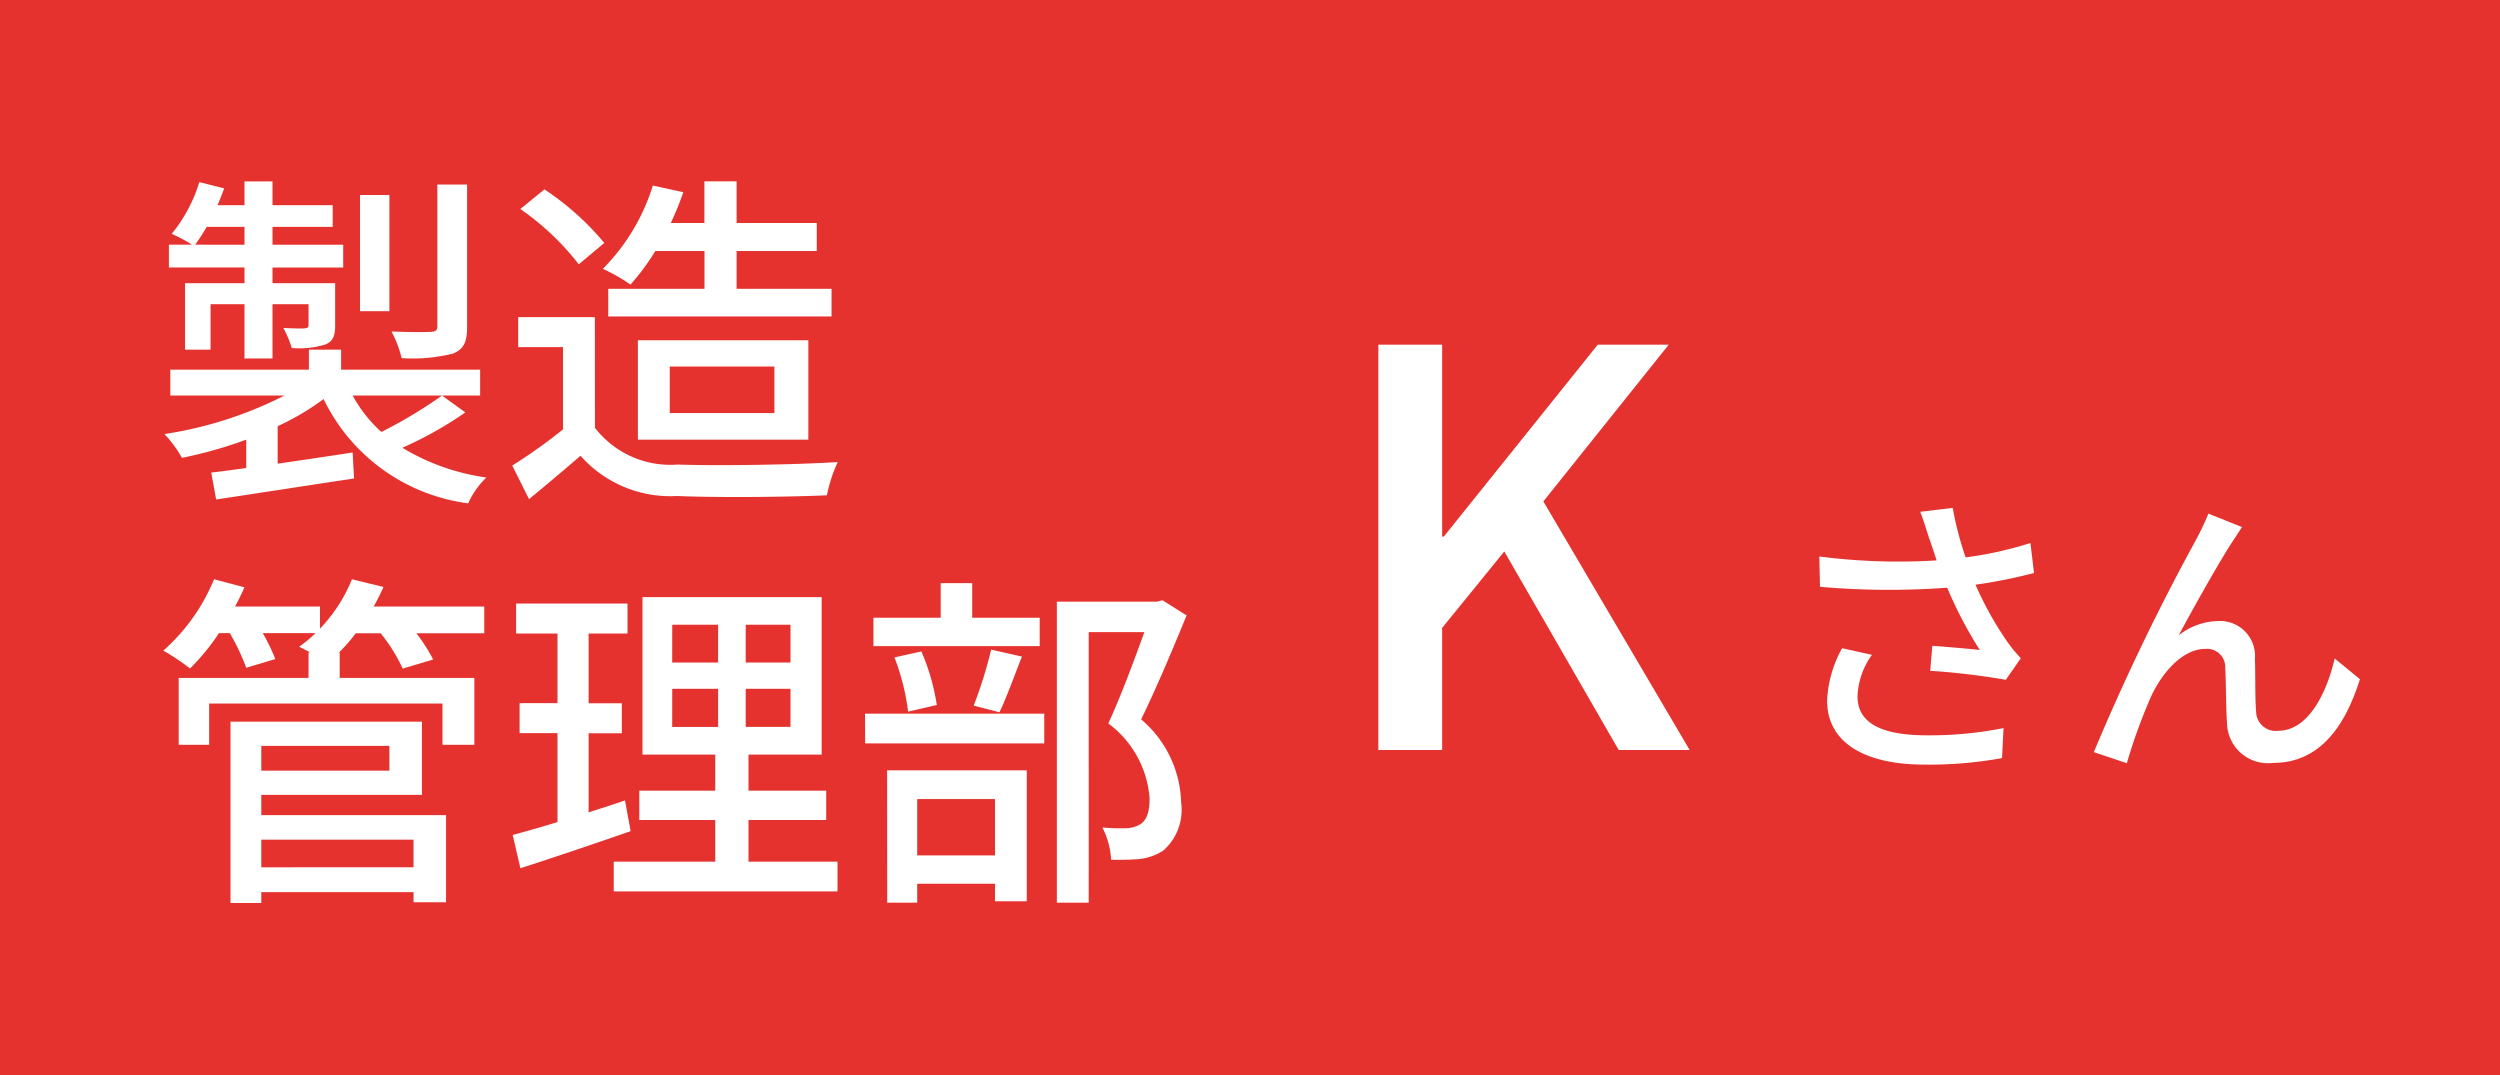
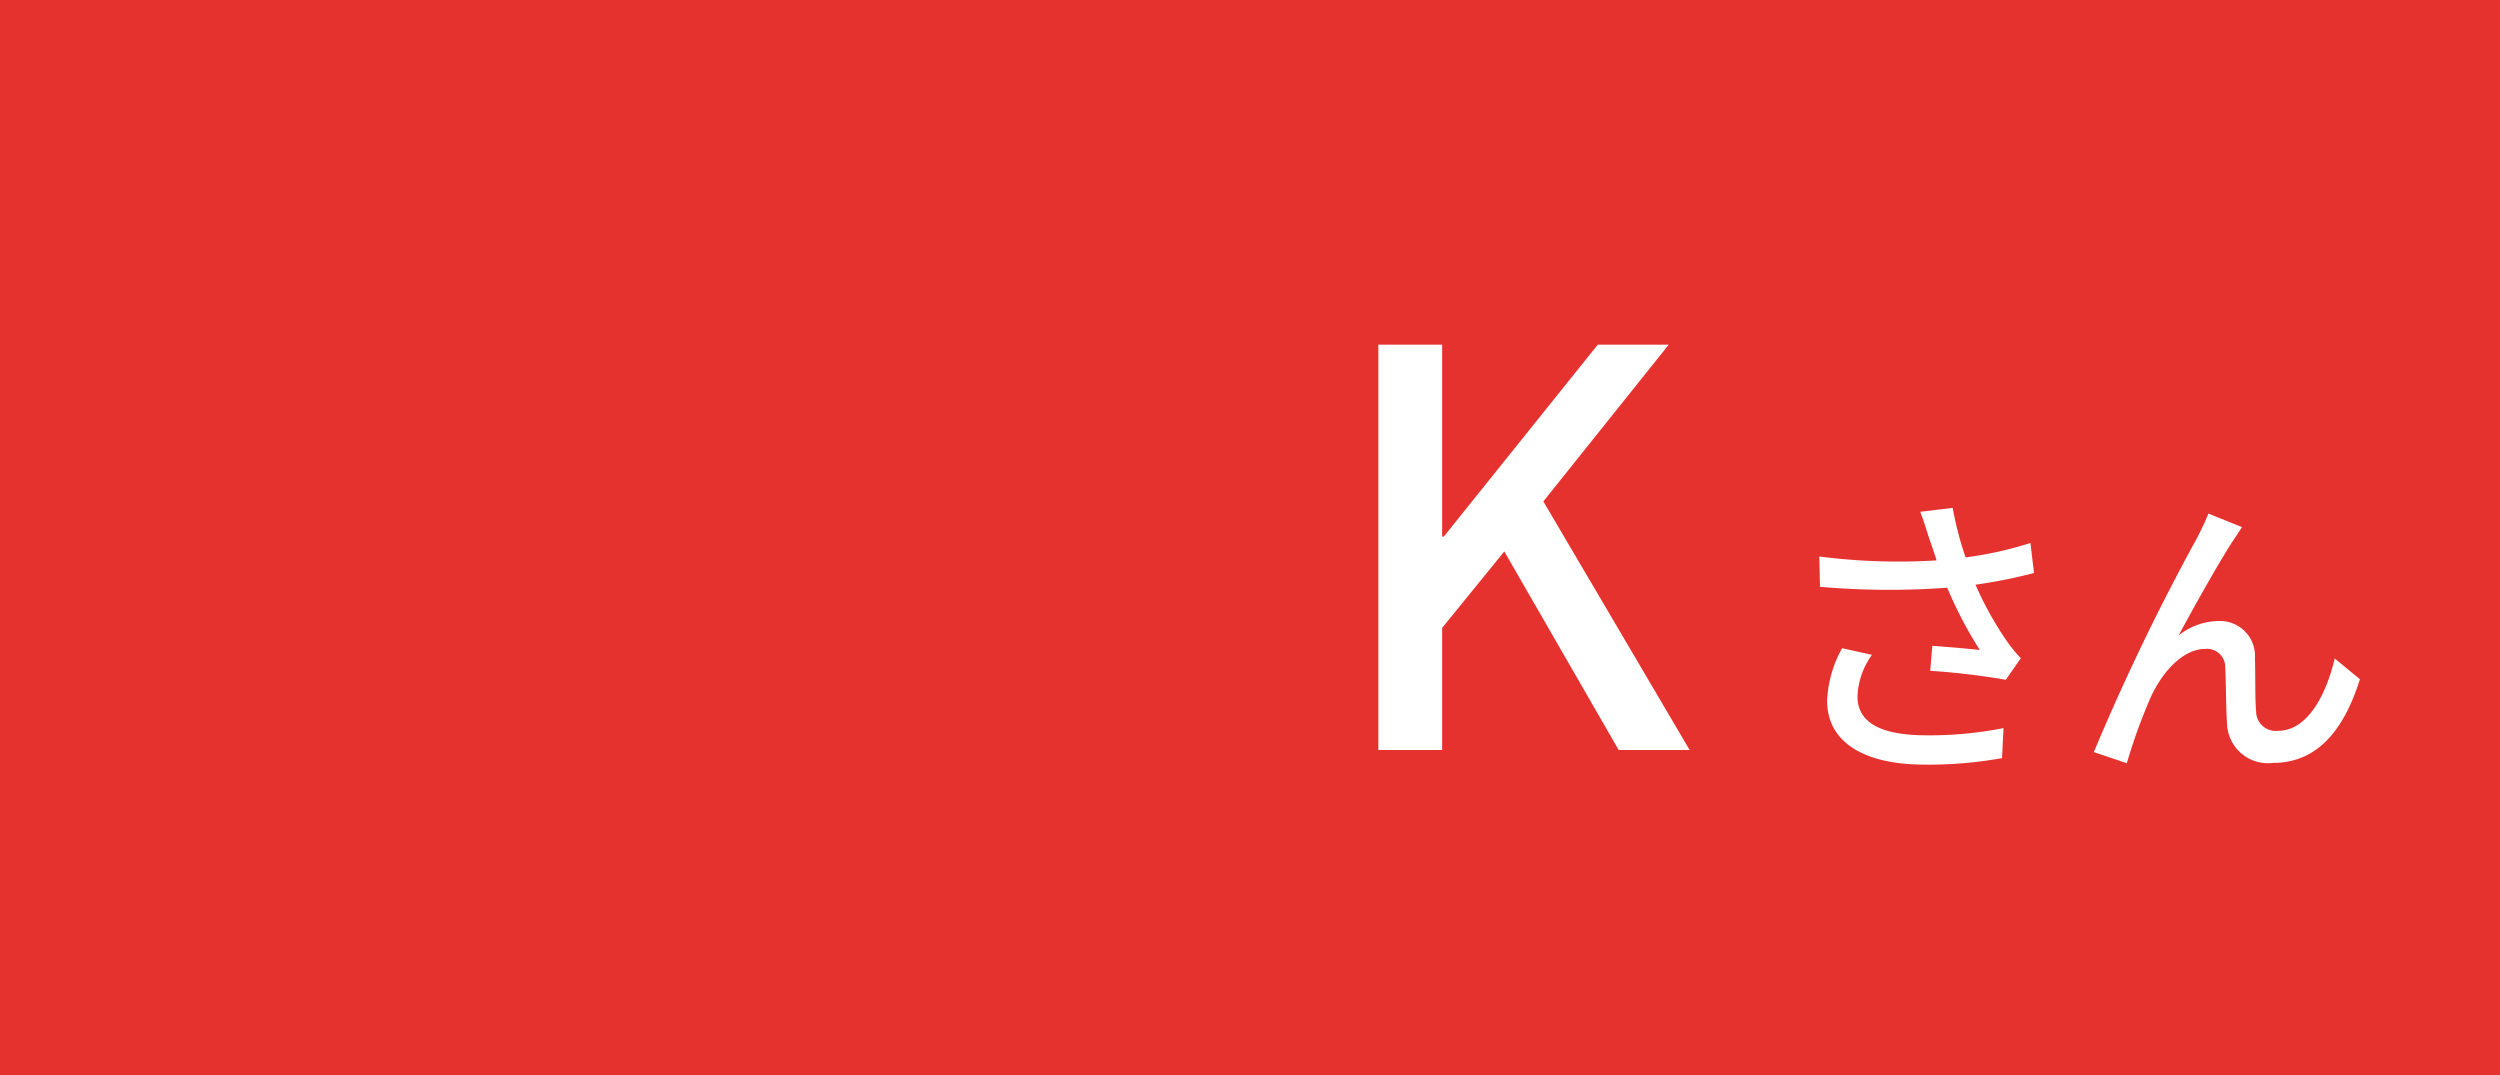
<svg xmlns="http://www.w3.org/2000/svg" width="100" height="43" viewBox="0 0 100 43">
  <g id="tab04_o" transform="translate(-1346 128)">
    <path id="パス_37" data-name="パス 37" d="M0,0H100V43H0Z" transform="translate(1346 -128)" fill="#e5322e" />
-     <path id="パス_43" data-name="パス 43" d="M12.684-11.62h-1.19v5.67c0,.154-.056.21-.252.224s-.882.014-1.582-.014a4.5,4.5,0,0,1,.406,1.064,6.552,6.552,0,0,0,2.058-.182c.434-.182.56-.462.56-1.078Zm-3.108.42H8.4v4.648H9.576ZM1.806-9.212a7.917,7.917,0,0,0,.462-.714H3.78v.714ZM3.78-7.672H1.4v2.66H2.422v-1.82H3.78v2.17H4.9v-2.17H6.342v.826c0,.1-.028.126-.154.14s-.448,0-.854-.014a4.012,4.012,0,0,1,.336.8,3.534,3.534,0,0,0,1.344-.14c.322-.14.392-.35.392-.8V-7.672H4.9V-8.3H7.728v-.91H4.9v-.714H7.308v-.868H4.9v-.952H3.78v.952H2.7c.1-.224.182-.448.266-.672l-.994-.252A6.008,6.008,0,0,1,.868-9.646a5.728,5.728,0,0,1,.812.434H.756v.91H3.78Zm7.9,4.494A18.456,18.456,0,0,1,9.254-1.722,5.5,5.5,0,0,1,8.106-3.178h5.1V-4.214H7.644v-.8H6.356v.8H.812v1.036H5.376a15.724,15.724,0,0,1-4.8,1.54,4.5,4.5,0,0,1,.7.952A17.267,17.267,0,0,0,3.85-1.414V-.28c-.518.07-.994.14-1.4.182L2.646.98C4.13.756,6.2.434,8.162.14L8.106-.9c-1.008.154-2.044.308-3,.448v-1.5A10.408,10.408,0,0,0,6.944-3.038a7.5,7.5,0,0,0,5.782,4.172A3.382,3.382,0,0,1,13.454.1a8.825,8.825,0,0,1-3.36-1.19,14.987,14.987,0,0,0,2.52-1.414Zm10.5-5.782v1.512h-3.85v1.106h8.932V-7.448H23.464V-8.96H26.67v-1.12H23.464v-1.666H22.176v1.666H20.832a11.947,11.947,0,0,0,.5-1.232l-1.218-.266a8.148,8.148,0,0,1-2,3.332,7.084,7.084,0,0,1,1.106.63,9.564,9.564,0,0,0,.994-1.344ZM20.79-4.34h4.186v1.862H20.79Zm5.544,2.926V-5.39H19.516v3.976ZM18.172-9.282a10.994,10.994,0,0,0-2.394-2.142l-.966.784A10.518,10.518,0,0,1,17.15-8.428Zm-.378,2.968H14.728v1.2H16.52v3.29A21.1,21.1,0,0,1,14.49-.378L15.162.966C15.89.364,16.562-.2,17.22-.77A4.794,4.794,0,0,0,21.084.84c1.6.07,4.41.042,5.992-.028a5.93,5.93,0,0,1,.434-1.33c-1.75.112-4.858.154-6.412.1a3.807,3.807,0,0,1-3.3-1.47Zm-7.252,20.9v1.106H4.452V14.586Zm-.966-3.752v.994H4.452v-.994Zm-5.124,1.96h6.426V9.868H3.22V17.12H4.452v-.434h6.09v.406h1.3V13.606H4.452ZM13.37,5.262H8.946a8.187,8.187,0,0,0,.392-.784L8.078,4.17A6.2,6.2,0,0,1,6.8,6.144V5.262H3.4c.14-.252.266-.518.378-.77L2.562,4.17A7.7,7.7,0,0,1,.532,7.026,8.293,8.293,0,0,1,1.6,7.74,8.709,8.709,0,0,0,2.758,6.326h.434A8.574,8.574,0,0,1,3.85,7.712l1.162-.35a7.6,7.6,0,0,0-.5-1.036H6.622a5.912,5.912,0,0,1-.658.546c.126.056.28.14.448.224h-.07V8.118H1.148v2.674H2.366V9.14H11.7v1.652h1.274V8.118H7.588V7.1H7.56a7.156,7.156,0,0,0,.672-.77h.994a6.67,6.67,0,0,1,.882,1.414l1.218-.364a6.8,6.8,0,0,0-.672-1.05H13.37ZM19,13.018c-.476.168-.98.322-1.456.476V10.33h1.33v-1.2h-1.33V6.34H19.1v-1.2H14.644v1.2H16.3V9.126H14.784v1.2H16.3v3.556c-.672.21-1.288.378-1.792.518l.308,1.33c1.26-.406,2.884-.952,4.41-1.484Zm1.89-4.466h1.834v1.526H20.888Zm0-2.562h1.834V7.5H20.888ZM25.62,7.5H23.828V5.99H25.62Zm0,2.576H23.828V8.552H25.62Zm-1.68,5.39V13.8h3.108V12.626H23.94V11.184h2.926v-6.3H19.7v6.3H22.61v1.442H19.572V13.8H22.61v1.666H18.55v1.19H27.5v-1.19ZM35.588,5.71h-2.7V4.324h-1.26V5.71H28.938V6.844h6.65Zm-1.61,3.78c.28-.574.588-1.442.9-2.226l-1.232-.28a16.673,16.673,0,0,1-.7,2.24ZM31.472,9.2a8.638,8.638,0,0,0-.616-2.142l-1.078.238a9.129,9.129,0,0,1,.546,2.17ZM33.8,12.962v2.254H30.688V12.962Zm-4.312,4.144h1.2V16.35H33.8v.7H35.07V11.814H29.484Zm-.882-6.37H35.77V9.546H28.6ZM40.5,5.01l-.21.056H36.274v12.04h1.274V6.284h2.226c-.392,1.092-.938,2.562-1.442,3.654a4.1,4.1,0,0,1,1.652,3c0,.5-.1.868-.378,1.036a1.144,1.144,0,0,1-.56.154,7.76,7.76,0,0,1-.952-.028,3.115,3.115,0,0,1,.35,1.288,10.048,10.048,0,0,0,1.148-.028,2.207,2.207,0,0,0,.938-.336,2.166,2.166,0,0,0,.714-1.932,4.5,4.5,0,0,0-1.6-3.318c.6-1.218,1.274-2.828,1.82-4.158Z" transform="translate(1352 -109)" fill="#fff" />
    <g id="パス_44" data-name="パス 44" transform="translate(1352 -121)" fill="none">
      <path d="M0,0H42V30H0Z" stroke="none" />
-       <path d="M 1 1 L 1 29 L 41 29 L 41 1 L 1 1 M 0 0 L 42 0 L 42 30 L 0 30 L 0 0 Z" stroke="none" fill="rgba(0,0,0,0)" />
    </g>
    <path id="パス_45" data-name="パス 45" d="M2.134,0H4.686V-4.884L7.172-7.942,11.748,0h2.838L8.734-9.944l5.016-6.27H10.912L4.752-8.536H4.686v-7.678H2.134ZM24.153-8.508c.084.24.192.552.312.924a24.759,24.759,0,0,1-4.692-.156L19.8-6.528a31.555,31.555,0,0,0,5.088.036A16.513,16.513,0,0,0,26.193-4c-.408-.048-1.26-.12-1.9-.168l-.084,1a28.776,28.776,0,0,1,3.024.36l.6-.864a5.685,5.685,0,0,1-.576-.708,13.371,13.371,0,0,1-1.236-2.232,20.682,20.682,0,0,0,2.34-.468l-.144-1.2a14.826,14.826,0,0,1-2.592.576,13.05,13.05,0,0,1-.516-1.98l-1.3.156C23.949-9.168,24.069-8.772,24.153-8.508Zm-2.28,4.7-1.188-.264a4.71,4.71,0,0,0-.6,2.1c0,1.668,1.488,2.544,3.84,2.556A16.39,16.39,0,0,0,27.081.324l.06-1.2A15.174,15.174,0,0,1,24-.588c-1.728-.012-2.7-.48-2.7-1.56A3.037,3.037,0,0,1,21.873-3.8ZM36.681-8.916l-1.344-.54a11.12,11.12,0,0,1-.5,1.056A90.279,90.279,0,0,0,30.753.084l1.32.444a22.018,22.018,0,0,1,.984-2.7c.456-.96,1.26-1.872,2.16-1.872a.728.728,0,0,1,.792.756c.036.588.024,1.536.072,2.22A1.638,1.638,0,0,0,37.929.516c1.788,0,2.844-1.356,3.468-3.348L40.389-3.66c-.324,1.38-1.056,2.892-2.268,2.892a.783.783,0,0,1-.876-.768c-.048-.552-.024-1.488-.048-2.112A1.4,1.4,0,0,0,35.745-5.16a2.638,2.638,0,0,0-1.6.576c.6-1.116,1.6-2.9,2.148-3.744C36.441-8.544,36.573-8.76,36.681-8.916Z" transform="translate(1399 -98)" fill="#fff" />
    <g id="パス_46" data-name="パス 46" transform="translate(1399 -115)" fill="none">
      <path d="M0,0H41V18H0Z" stroke="none" />
-       <path d="M 1 1 L 1 17 L 40 17 L 40 1 L 1 1 M 0 0 L 41 0 L 41 18 L 0 18 L 0 0 Z" stroke="none" fill="rgba(0,0,0,0)" />
+       <path d="M 1 1 L 1 17 L 40 17 L 40 1 L 1 1 M 0 0 L 41 0 L 41 18 L 0 0 Z" stroke="none" fill="rgba(0,0,0,0)" />
    </g>
  </g>
</svg>